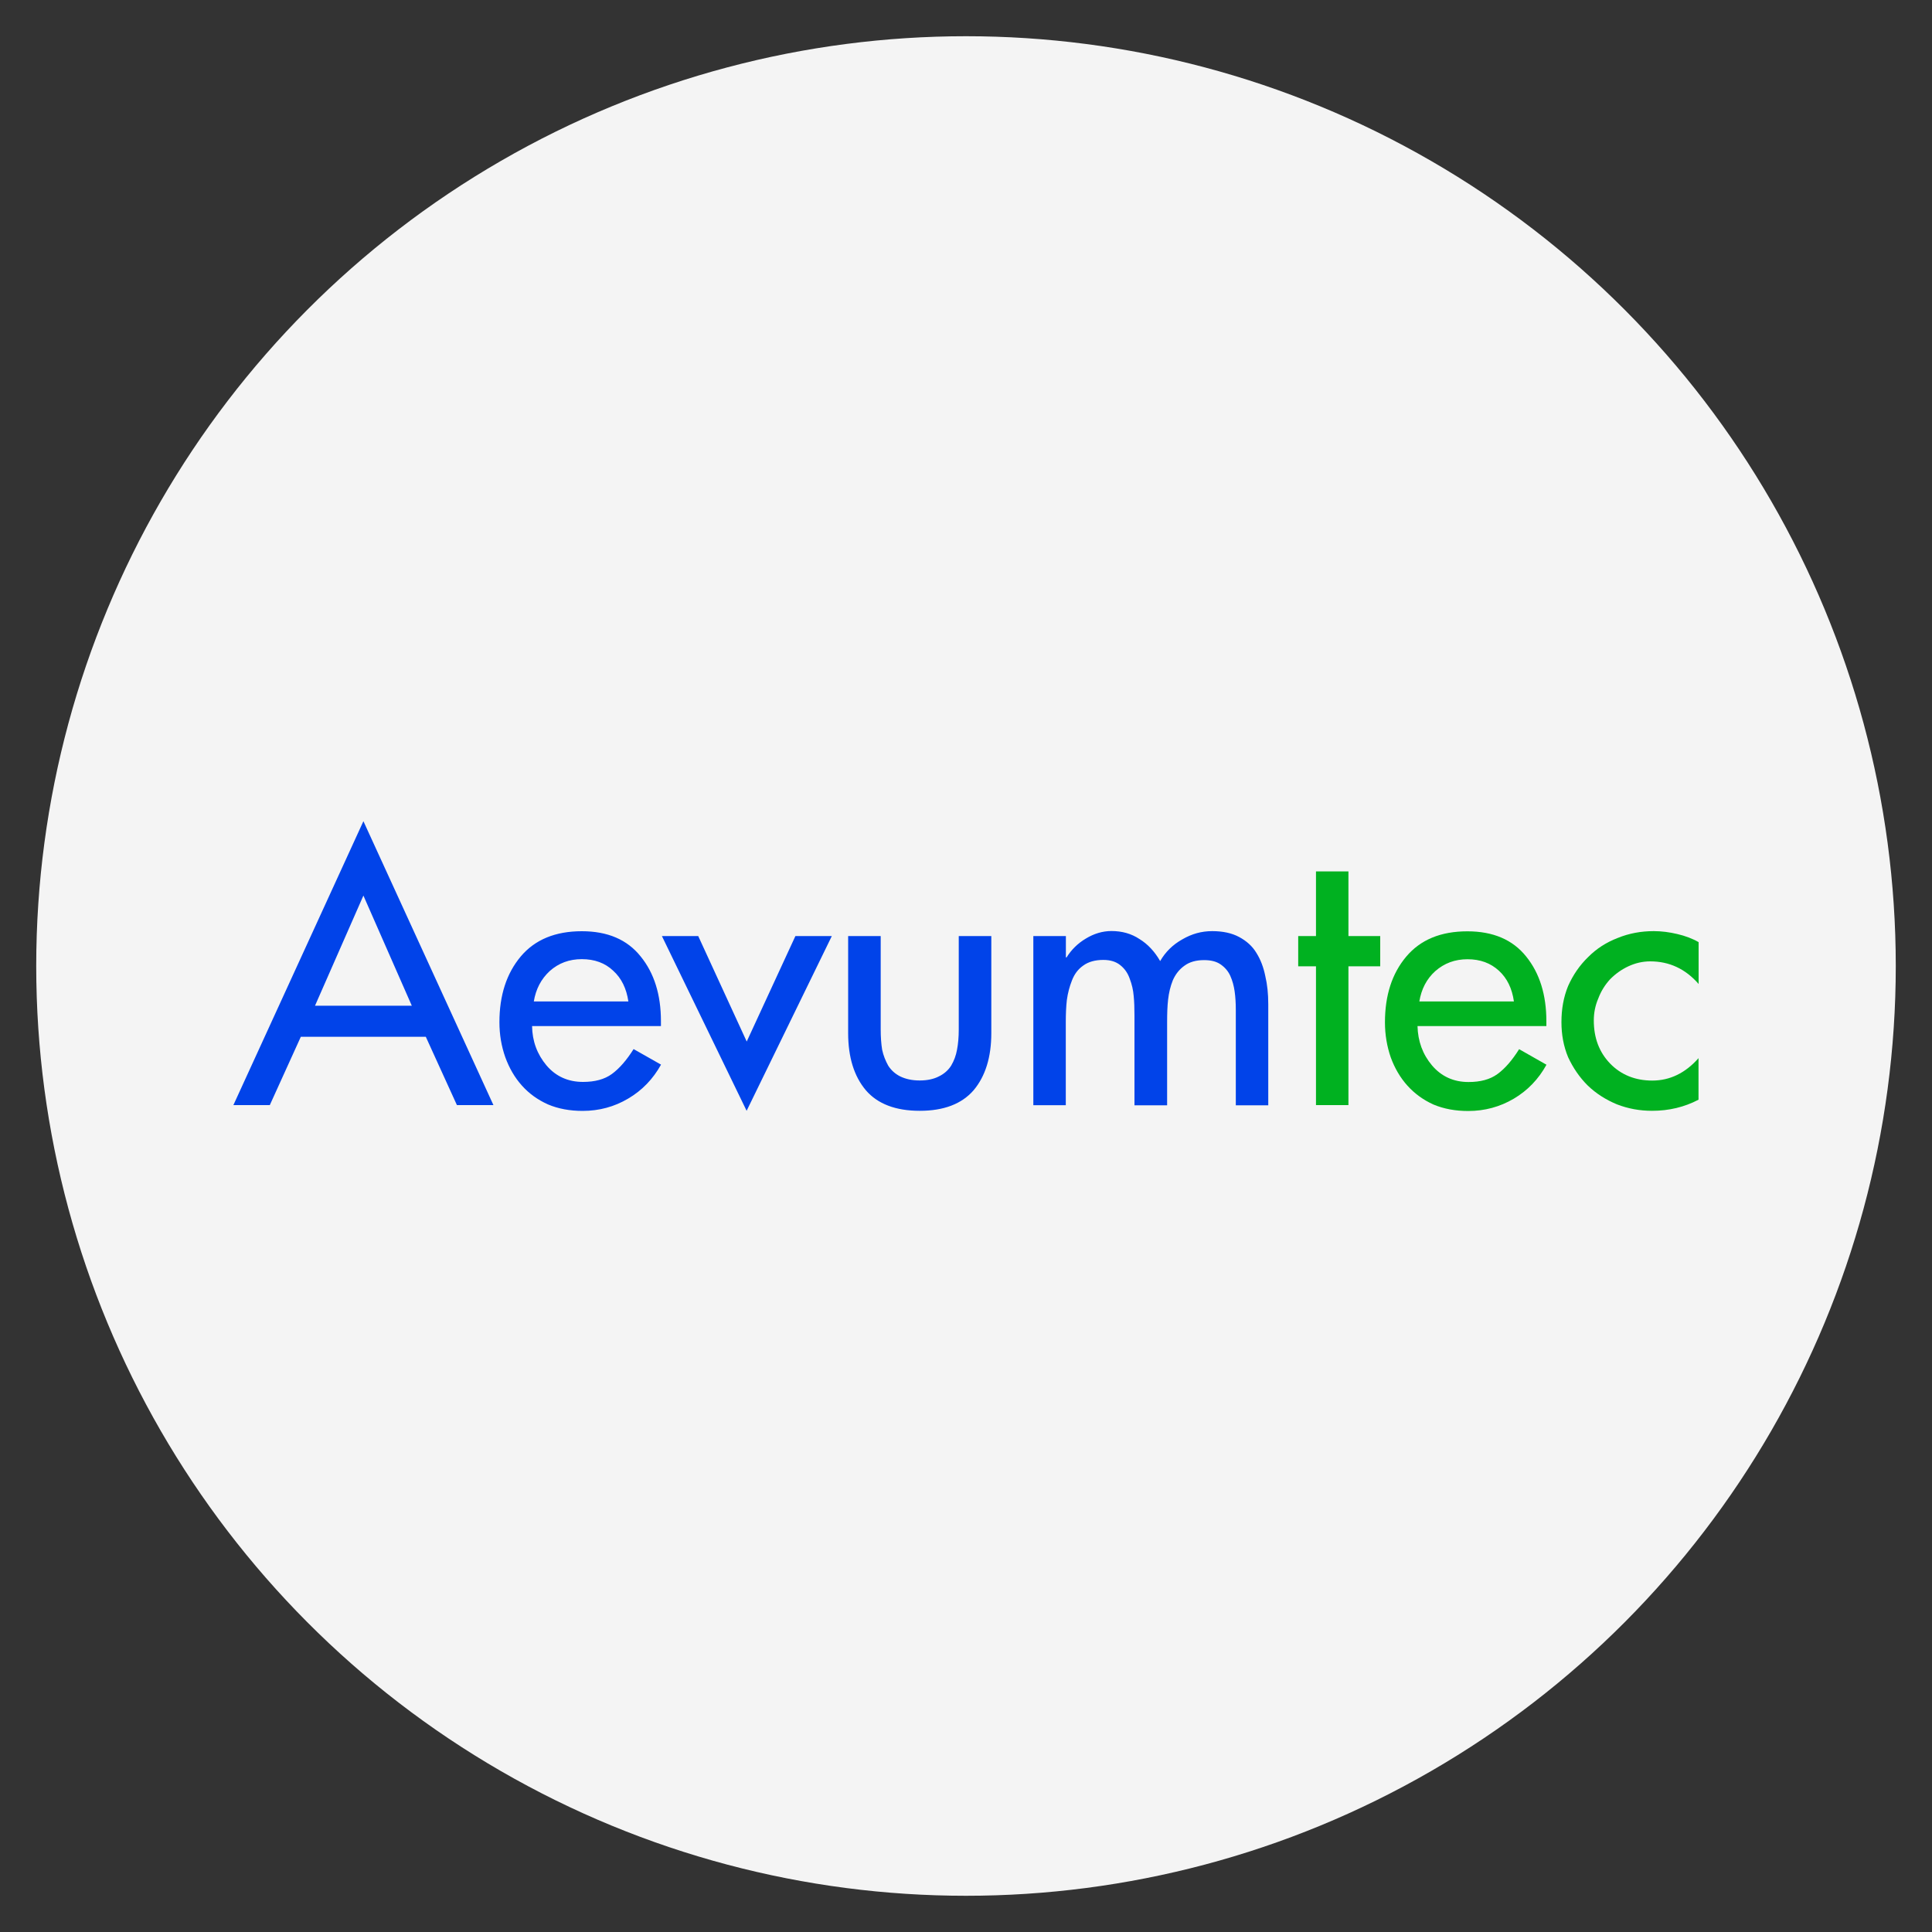
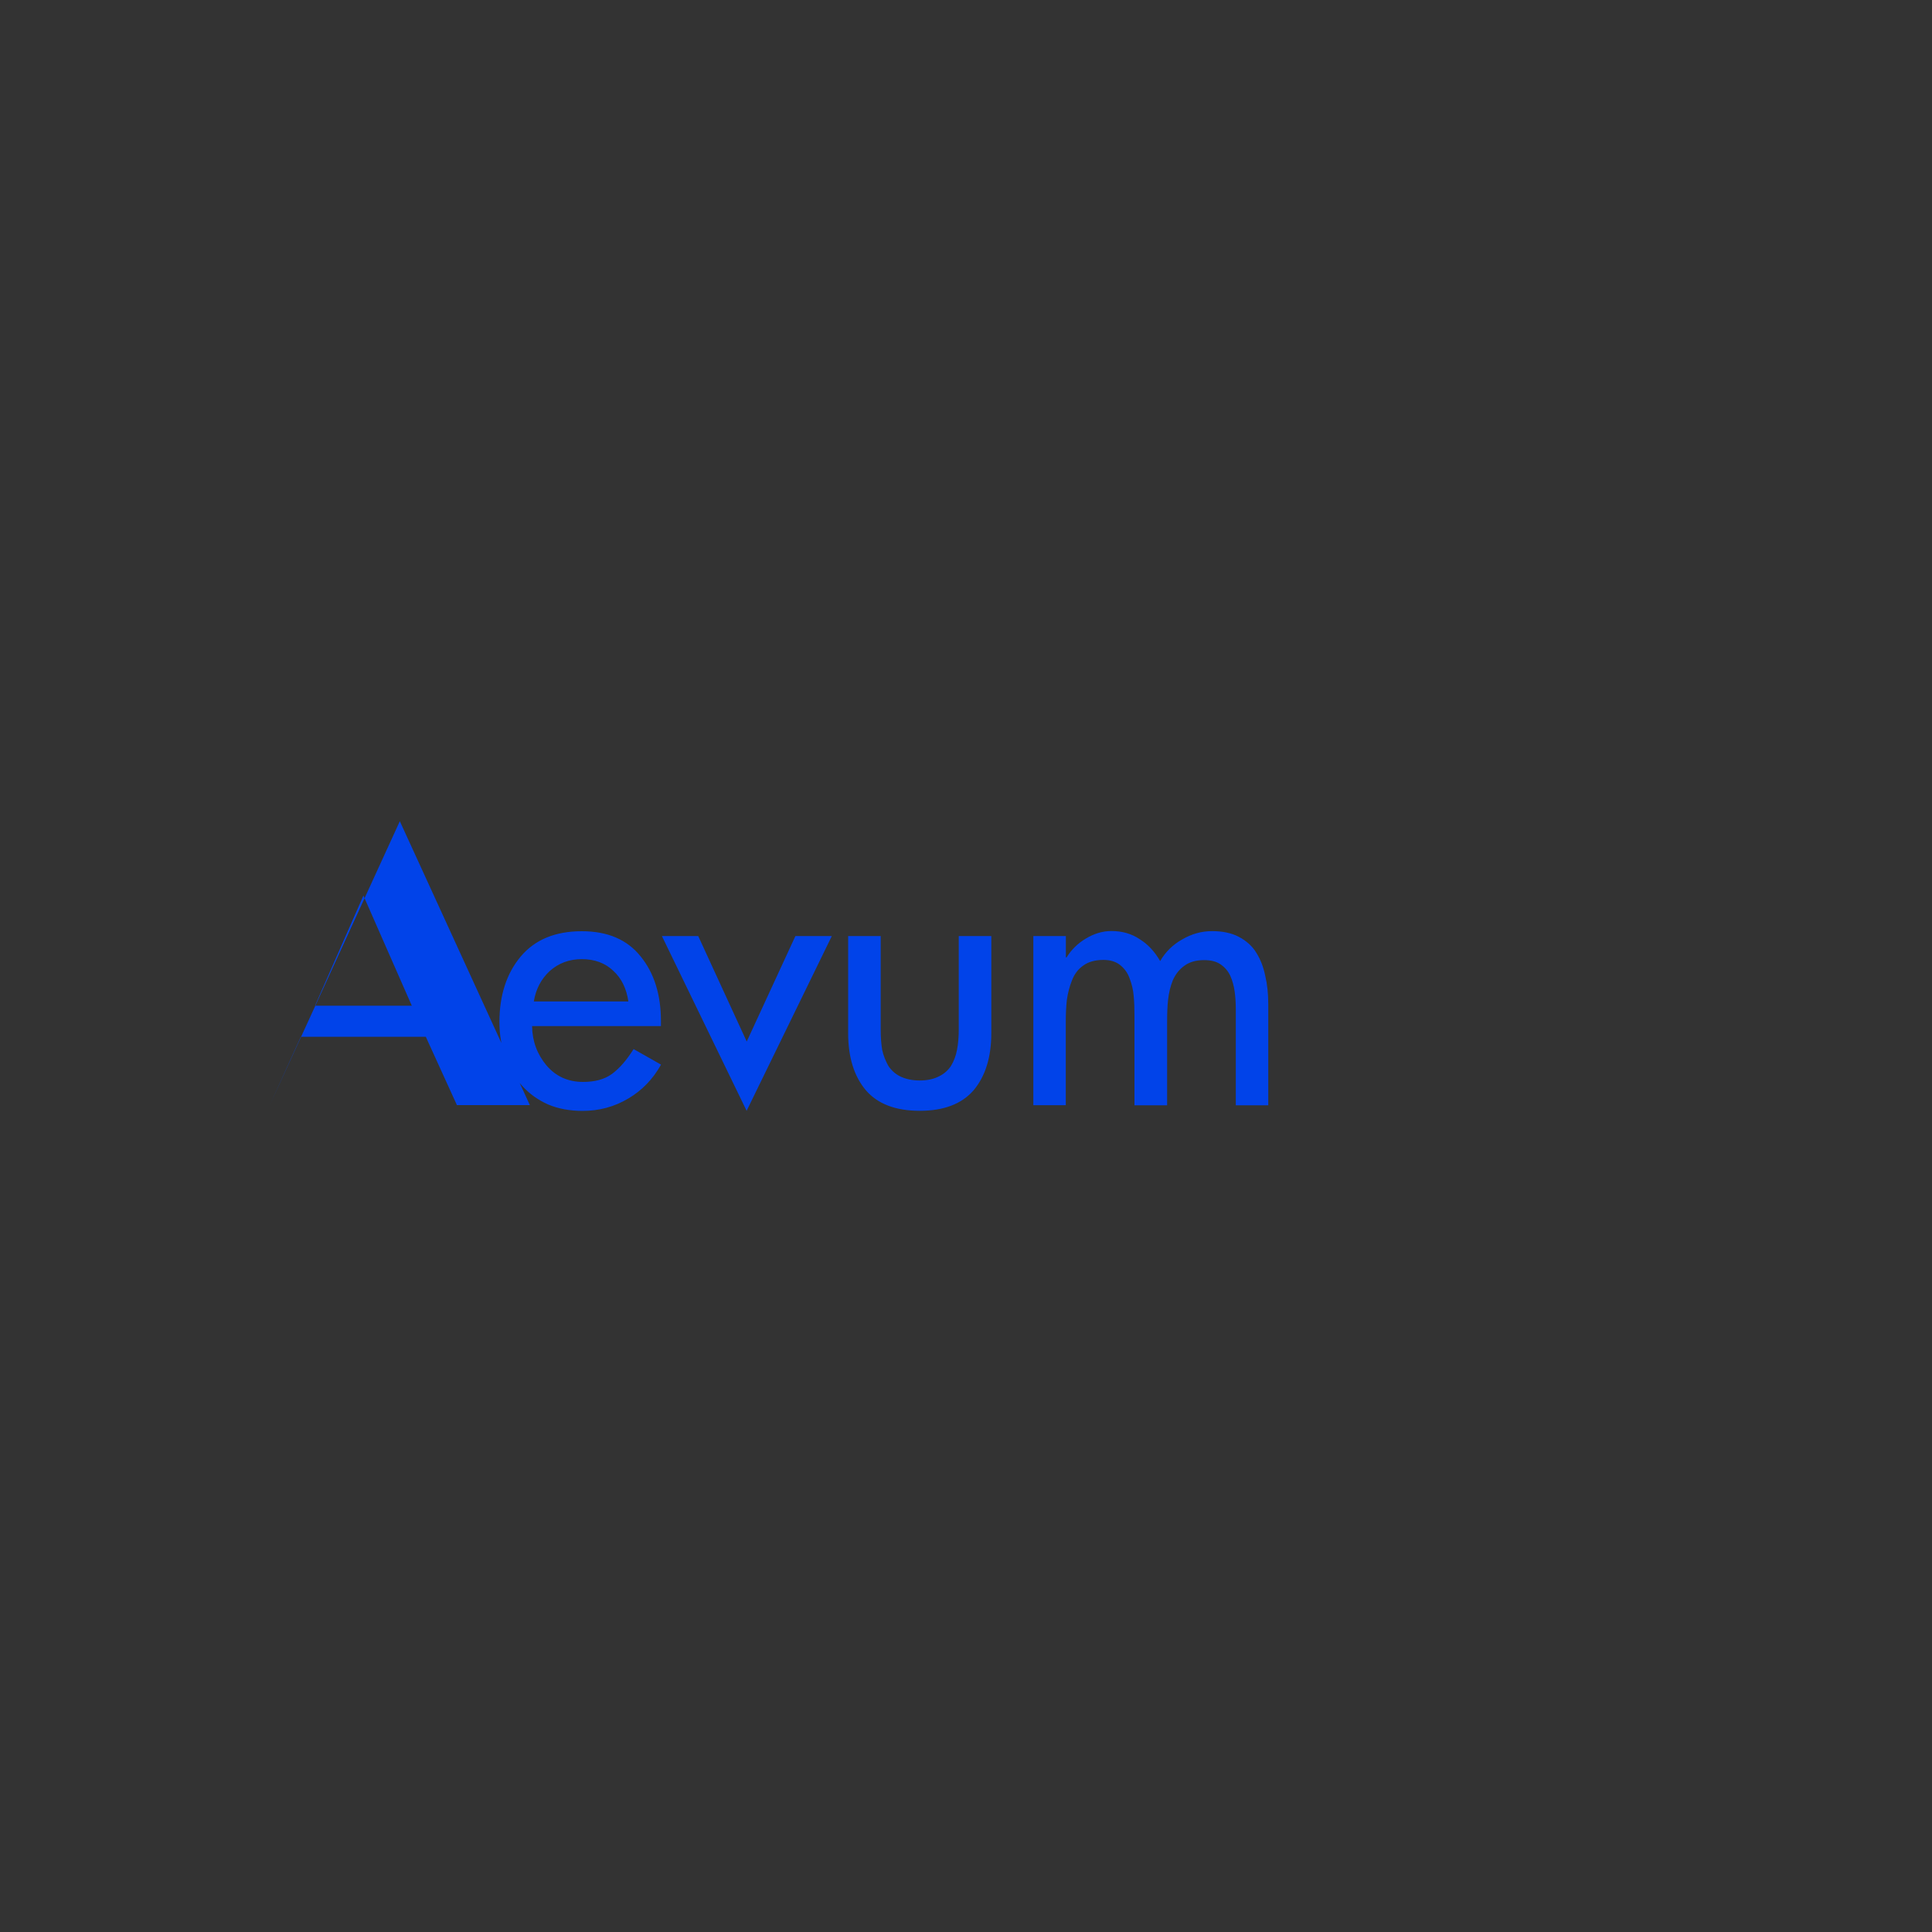
<svg xmlns="http://www.w3.org/2000/svg" version="1.1" id="Layer_1" x="0px" y="0px" width="512px" height="512px" viewBox="0 0 20 20" enable-background="new 0 0 20 20" xml:space="preserve">
  <rect x="0" y="0" width="20" height="20" fill="#333333" stroke="none" />
  <g id="Layer_2">
-     <circle fill="#F4F4F4" cx="10" cy="10" r="9.625" />
    <g>
-       <path fill="#0143E9" d="M4.408,10.733H3.114L2.793,11.44H2.416l1.346-2.939l1.346,2.939H4.73L4.408,10.733z M4.263,10.411    l-0.501-1.14l-0.501,1.14H4.263z M6.843,10.622H5.508c0.002,0.156,0.053,0.292,0.149,0.407C5.754,11.143,5.881,11.2,6.035,11.2    c0.122,0,0.222-0.026,0.299-0.082c0.079-0.058,0.154-0.145,0.225-0.258l0.284,0.161c-0.083,0.149-0.196,0.267-0.341,0.352    c-0.142,0.084-0.299,0.127-0.471,0.127c-0.132,0-0.252-0.022-0.358-0.067c-0.105-0.047-0.195-0.111-0.27-0.195    c-0.075-0.083-0.132-0.183-0.172-0.293c-0.04-0.113-0.061-0.234-0.061-0.363c0-0.279,0.074-0.506,0.221-0.681    c0.147-0.174,0.357-0.261,0.632-0.261c0.268,0,0.47,0.087,0.609,0.261c0.14,0.172,0.21,0.396,0.21,0.67V10.622z M5.526,10.367    h0.979c-0.02-0.135-0.072-0.241-0.157-0.318C6.264,9.969,6.155,9.929,6.023,9.929c-0.13,0-0.24,0.041-0.332,0.123    C5.602,10.134,5.547,10.239,5.526,10.367z M7.228,9.69l0.502,1.092L8.234,9.69h0.377l-0.882,1.809L6.852,9.69H7.228z M8.781,9.69    h0.336v0.968c0,0.077,0.005,0.148,0.015,0.209c0.013,0.061,0.035,0.114,0.063,0.165c0.03,0.047,0.072,0.085,0.124,0.111    c0.056,0.027,0.122,0.042,0.202,0.042c0.079,0,0.146-0.015,0.198-0.042c0.054-0.026,0.097-0.064,0.127-0.111    c0.03-0.051,0.05-0.104,0.061-0.165c0.012-0.062,0.018-0.132,0.018-0.209V9.69h0.337v1.005c0,0.25-0.062,0.447-0.183,0.591    c-0.123,0.142-0.309,0.213-0.558,0.213s-0.436-0.071-0.558-0.213c-0.122-0.145-0.183-0.342-0.183-0.591V9.69z M11.034,9.69v0.221    h0.007c0.05-0.08,0.116-0.145,0.198-0.194c0.085-0.052,0.174-0.079,0.267-0.079c0.109,0,0.206,0.027,0.29,0.083    c0.085,0.052,0.157,0.129,0.214,0.228c0.054-0.094,0.131-0.17,0.228-0.224c0.099-0.058,0.2-0.086,0.311-0.086    c0.109,0,0.202,0.02,0.277,0.06c0.077,0.041,0.138,0.095,0.18,0.165c0.044,0.07,0.074,0.15,0.092,0.239    c0.021,0.088,0.031,0.185,0.031,0.292v1.047h-0.336v-0.992c0-0.066-0.004-0.13-0.012-0.187c-0.008-0.057-0.023-0.112-0.045-0.161    c-0.022-0.049-0.057-0.089-0.101-0.119c-0.043-0.03-0.1-0.044-0.17-0.044c-0.083,0-0.152,0.019-0.205,0.059    c-0.052,0.037-0.092,0.088-0.119,0.15c-0.025,0.062-0.041,0.129-0.049,0.201c-0.008,0.07-0.01,0.147-0.01,0.232v0.861h-0.338    v-0.929c0-0.074-0.002-0.142-0.008-0.202c-0.005-0.062-0.019-0.122-0.041-0.179c-0.02-0.058-0.052-0.104-0.097-0.14    c-0.045-0.037-0.104-0.055-0.176-0.055c-0.084,0-0.155,0.019-0.209,0.059c-0.053,0.037-0.091,0.088-0.116,0.153    c-0.025,0.063-0.043,0.13-0.053,0.203c-0.008,0.07-0.011,0.146-0.011,0.228v0.861h-0.336V9.69H11.034z" />
-       <path fill="#00B120" d="M13.959,10.003v1.437h-0.336v-1.437h-0.184V9.69h0.184V9.021h0.336V9.69h0.329v0.313H13.959z     M16.009,10.622h-1.335c0.004,0.156,0.053,0.292,0.15,0.407c0.097,0.114,0.223,0.172,0.378,0.172c0.122,0,0.222-0.026,0.299-0.082    c0.08-0.058,0.154-0.145,0.225-0.258l0.283,0.161c-0.082,0.149-0.195,0.267-0.339,0.352c-0.143,0.084-0.3,0.127-0.472,0.127    c-0.132,0-0.252-0.022-0.359-0.067c-0.104-0.047-0.193-0.111-0.269-0.195c-0.075-0.083-0.133-0.183-0.173-0.293    c-0.039-0.113-0.06-0.234-0.06-0.363c0-0.279,0.073-0.506,0.221-0.681c0.147-0.174,0.357-0.261,0.632-0.261    c0.267,0,0.47,0.087,0.609,0.261c0.139,0.172,0.209,0.396,0.209,0.67V10.622z M14.693,10.367h0.979    c-0.019-0.135-0.071-0.241-0.155-0.318c-0.086-0.079-0.193-0.119-0.326-0.119c-0.129,0-0.24,0.041-0.333,0.123    C14.768,10.134,14.714,10.239,14.693,10.367z M17.584,9.753v0.433c-0.137-0.157-0.304-0.234-0.501-0.234    c-0.08,0-0.155,0.018-0.228,0.052c-0.07,0.033-0.132,0.077-0.188,0.134c-0.053,0.058-0.094,0.124-0.122,0.199    c-0.031,0.072-0.046,0.147-0.046,0.227c0,0.181,0.056,0.328,0.168,0.445c0.114,0.118,0.262,0.177,0.437,0.177    c0.183,0,0.343-0.078,0.479-0.232v0.43c-0.145,0.076-0.305,0.115-0.481,0.115c-0.128,0-0.248-0.022-0.364-0.067    c-0.113-0.047-0.215-0.111-0.302-0.195c-0.084-0.083-0.152-0.183-0.203-0.293c-0.047-0.113-0.069-0.234-0.069-0.363    c0-0.136,0.022-0.259,0.069-0.374c0.051-0.114,0.119-0.214,0.207-0.299c0.087-0.088,0.189-0.153,0.306-0.198    c0.117-0.048,0.242-0.071,0.374-0.071c0.082,0,0.163,0.011,0.243,0.03C17.445,9.688,17.52,9.716,17.584,9.753z" />
+       <path fill="#0143E9" d="M4.408,10.733H3.114L2.793,11.44l1.346-2.939l1.346,2.939H4.73L4.408,10.733z M4.263,10.411    l-0.501-1.14l-0.501,1.14H4.263z M6.843,10.622H5.508c0.002,0.156,0.053,0.292,0.149,0.407C5.754,11.143,5.881,11.2,6.035,11.2    c0.122,0,0.222-0.026,0.299-0.082c0.079-0.058,0.154-0.145,0.225-0.258l0.284,0.161c-0.083,0.149-0.196,0.267-0.341,0.352    c-0.142,0.084-0.299,0.127-0.471,0.127c-0.132,0-0.252-0.022-0.358-0.067c-0.105-0.047-0.195-0.111-0.27-0.195    c-0.075-0.083-0.132-0.183-0.172-0.293c-0.04-0.113-0.061-0.234-0.061-0.363c0-0.279,0.074-0.506,0.221-0.681    c0.147-0.174,0.357-0.261,0.632-0.261c0.268,0,0.47,0.087,0.609,0.261c0.14,0.172,0.21,0.396,0.21,0.67V10.622z M5.526,10.367    h0.979c-0.02-0.135-0.072-0.241-0.157-0.318C6.264,9.969,6.155,9.929,6.023,9.929c-0.13,0-0.24,0.041-0.332,0.123    C5.602,10.134,5.547,10.239,5.526,10.367z M7.228,9.69l0.502,1.092L8.234,9.69h0.377l-0.882,1.809L6.852,9.69H7.228z M8.781,9.69    h0.336v0.968c0,0.077,0.005,0.148,0.015,0.209c0.013,0.061,0.035,0.114,0.063,0.165c0.03,0.047,0.072,0.085,0.124,0.111    c0.056,0.027,0.122,0.042,0.202,0.042c0.079,0,0.146-0.015,0.198-0.042c0.054-0.026,0.097-0.064,0.127-0.111    c0.03-0.051,0.05-0.104,0.061-0.165c0.012-0.062,0.018-0.132,0.018-0.209V9.69h0.337v1.005c0,0.25-0.062,0.447-0.183,0.591    c-0.123,0.142-0.309,0.213-0.558,0.213s-0.436-0.071-0.558-0.213c-0.122-0.145-0.183-0.342-0.183-0.591V9.69z M11.034,9.69v0.221    h0.007c0.05-0.08,0.116-0.145,0.198-0.194c0.085-0.052,0.174-0.079,0.267-0.079c0.109,0,0.206,0.027,0.29,0.083    c0.085,0.052,0.157,0.129,0.214,0.228c0.054-0.094,0.131-0.17,0.228-0.224c0.099-0.058,0.2-0.086,0.311-0.086    c0.109,0,0.202,0.02,0.277,0.06c0.077,0.041,0.138,0.095,0.18,0.165c0.044,0.07,0.074,0.15,0.092,0.239    c0.021,0.088,0.031,0.185,0.031,0.292v1.047h-0.336v-0.992c0-0.066-0.004-0.13-0.012-0.187c-0.008-0.057-0.023-0.112-0.045-0.161    c-0.022-0.049-0.057-0.089-0.101-0.119c-0.043-0.03-0.1-0.044-0.17-0.044c-0.083,0-0.152,0.019-0.205,0.059    c-0.052,0.037-0.092,0.088-0.119,0.15c-0.025,0.062-0.041,0.129-0.049,0.201c-0.008,0.07-0.01,0.147-0.01,0.232v0.861h-0.338    v-0.929c0-0.074-0.002-0.142-0.008-0.202c-0.005-0.062-0.019-0.122-0.041-0.179c-0.02-0.058-0.052-0.104-0.097-0.14    c-0.045-0.037-0.104-0.055-0.176-0.055c-0.084,0-0.155,0.019-0.209,0.059c-0.053,0.037-0.091,0.088-0.116,0.153    c-0.025,0.063-0.043,0.13-0.053,0.203c-0.008,0.07-0.011,0.146-0.011,0.228v0.861h-0.336V9.69H11.034z" />
    </g>
  </g>
</svg>